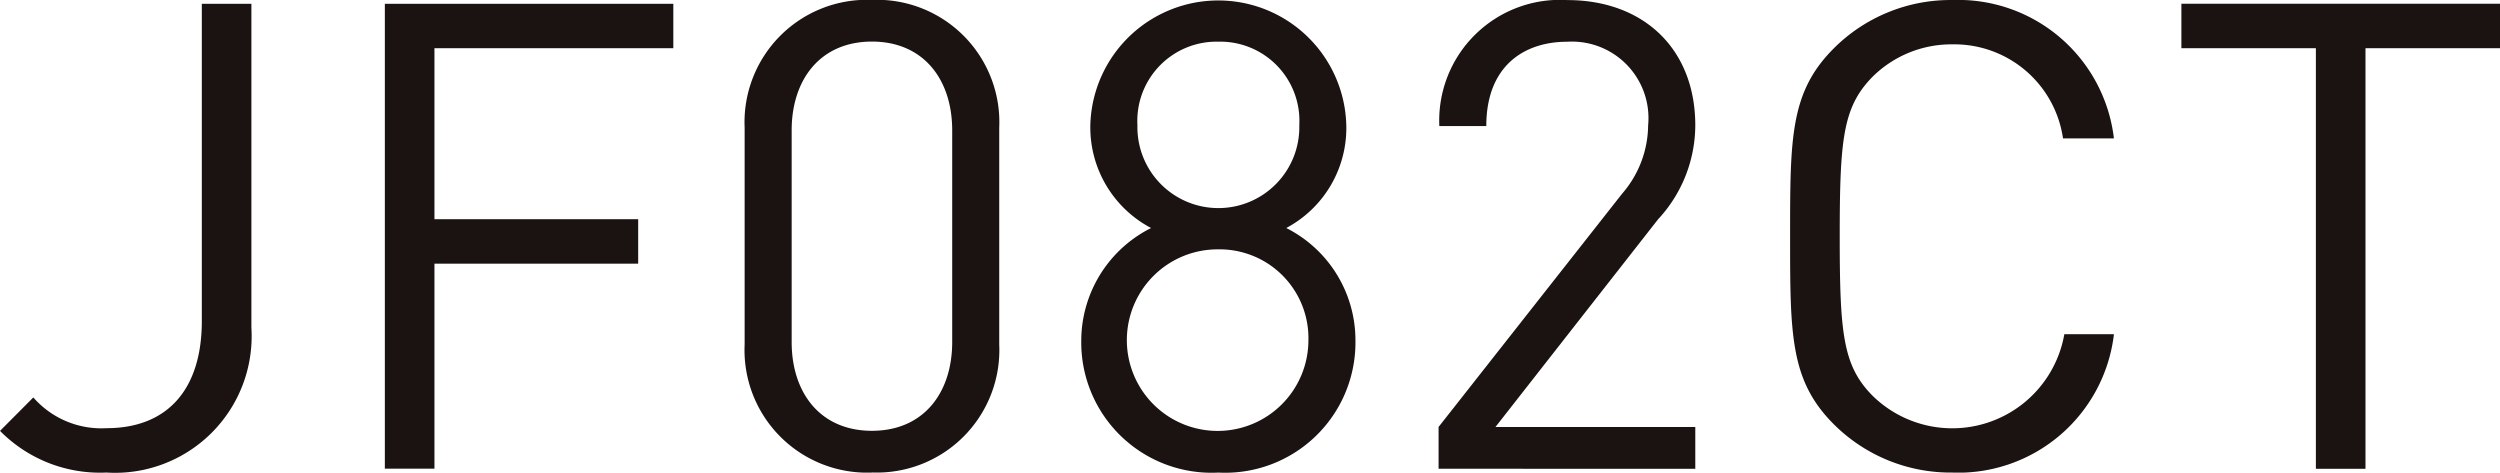
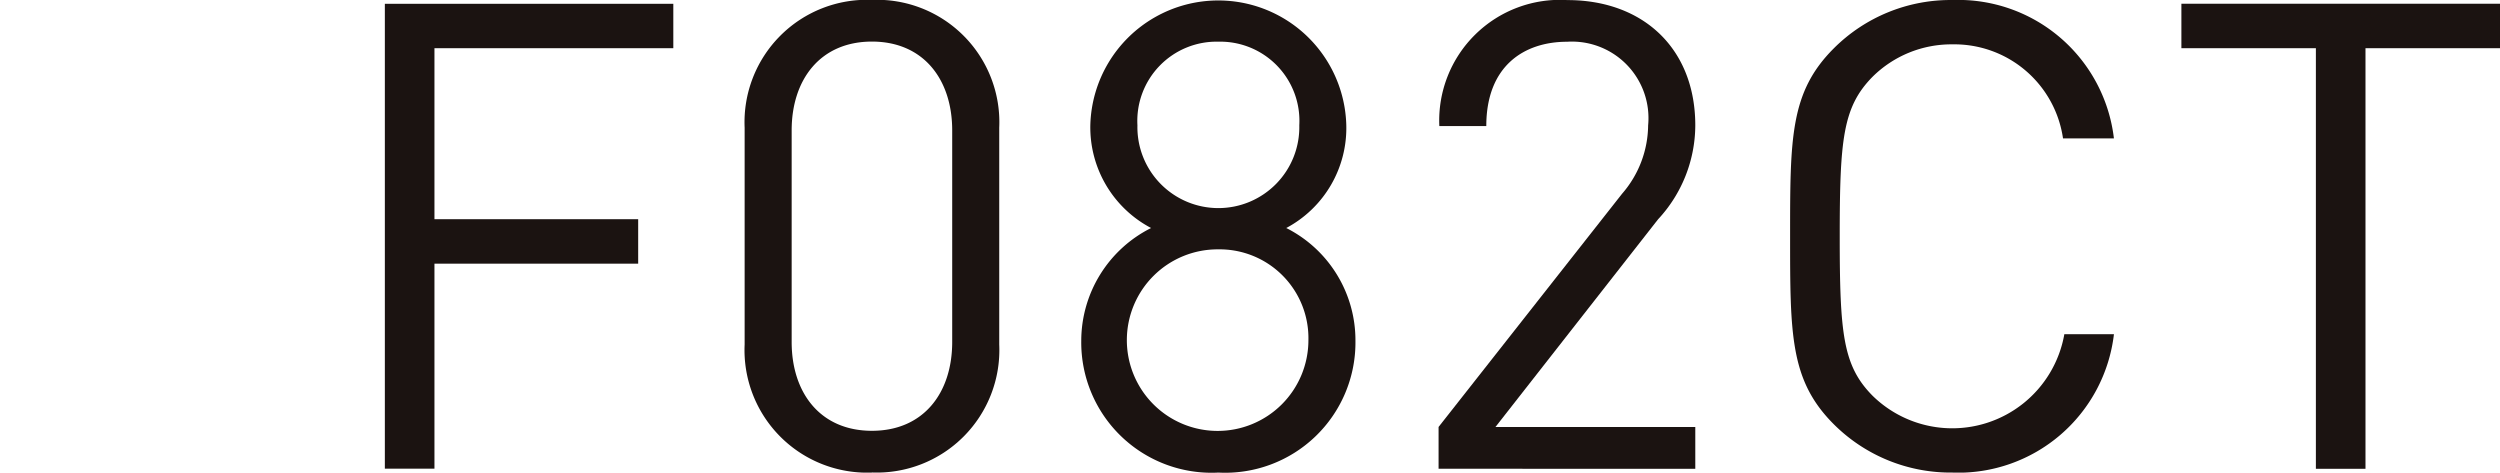
<svg xmlns="http://www.w3.org/2000/svg" width="119.599" height="22.608" viewBox="0 0 119.599 22.608">
  <g transform="translate(-9449.521 -756.809)">
-     <path d="M14.14,235.2a6.719,6.719,0,0,1-5.089-1.993l1.593-1.6a4.32,4.32,0,0,0,3.5,1.471c2.907,0,4.561-1.843,4.561-5.126V212.777h2.372v15.5A6.535,6.535,0,0,1,14.14,235.2" transform="translate(9440.471 544.215)" fill="#1b1311" />
    <path d="M27.264,214.9v8.179H37.01v2.128H27.264v9.808H24.891V212.777h13.8V214.9Z" transform="translate(9443.041 544.215)" fill="#1b1311" />
    <path d="M45.794,235.227A5.864,5.864,0,0,1,39.7,229.1v-10.37a5.858,5.858,0,0,1,6.09-6.115,5.856,5.856,0,0,1,6.09,6.115V229.1a5.862,5.862,0,0,1-6.09,6.123m3.84-16.366c0-2.436-1.373-4.248-3.84-4.248s-3.84,1.812-3.84,4.248v10.124c0,2.436,1.371,4.248,3.84,4.248s3.84-1.812,3.84-4.248Z" transform="translate(9445.444 544.189)" fill="#1b1311" />
    <path d="M60.118,235.228a6.235,6.235,0,0,1-6.561-6.3,6.041,6.041,0,0,1,3.341-5.4,5.441,5.441,0,0,1-2.907-4.936,6.125,6.125,0,0,1,12.245,0,5.419,5.419,0,0,1-2.872,4.936,6.015,6.015,0,0,1,3.31,5.4,6.234,6.234,0,0,1-6.557,6.3m0-10.679a4.343,4.343,0,1,0,4.307,4.342,4.249,4.249,0,0,0-4.307-4.342m0-9.935a3.792,3.792,0,0,0-3.873,4,3.873,3.873,0,1,0,7.744,0,3.788,3.788,0,0,0-3.871-4" transform="translate(9447.691 544.189)" fill="#1b1311" />
    <path d="M68.264,235.045v-2l8.776-11.153a5.051,5.051,0,0,0,1.249-3.275,3.661,3.661,0,0,0-3.871-4c-2.061,0-3.871,1.154-3.871,4.033H68.3a5.775,5.775,0,0,1,6.122-6.026c3.654,0,6.123,2.341,6.123,5.995a6.632,6.632,0,0,1-1.781,4.493l-7.779,9.935h9.56v2Z" transform="translate(9450.078 544.189)" fill="#1b1311" />
    <path d="M90.508,235.227a7.906,7.906,0,0,1-5.683-2.309c-2.092-2.089-2.092-4.279-2.092-8.993s0-6.906,2.092-8.993a7.9,7.9,0,0,1,5.683-2.311,7.5,7.5,0,0,1,7.716,6.621H95.789a5.252,5.252,0,0,0-5.28-4.5,5.358,5.358,0,0,0-3.84,1.559c-1.409,1.439-1.562,2.974-1.562,7.626s.153,6.186,1.562,7.616a5.444,5.444,0,0,0,9.183-2.935h2.373a7.5,7.5,0,0,1-7.716,6.621" transform="translate(9452.426 544.189)" fill="#1b1311" />
    <path d="M107.646,214.9V235.02h-2.373V214.9H98.839v-2.128h15.242V214.9Z" transform="translate(9455.039 544.215)" fill="#1b1311" />
  </g>
</svg>